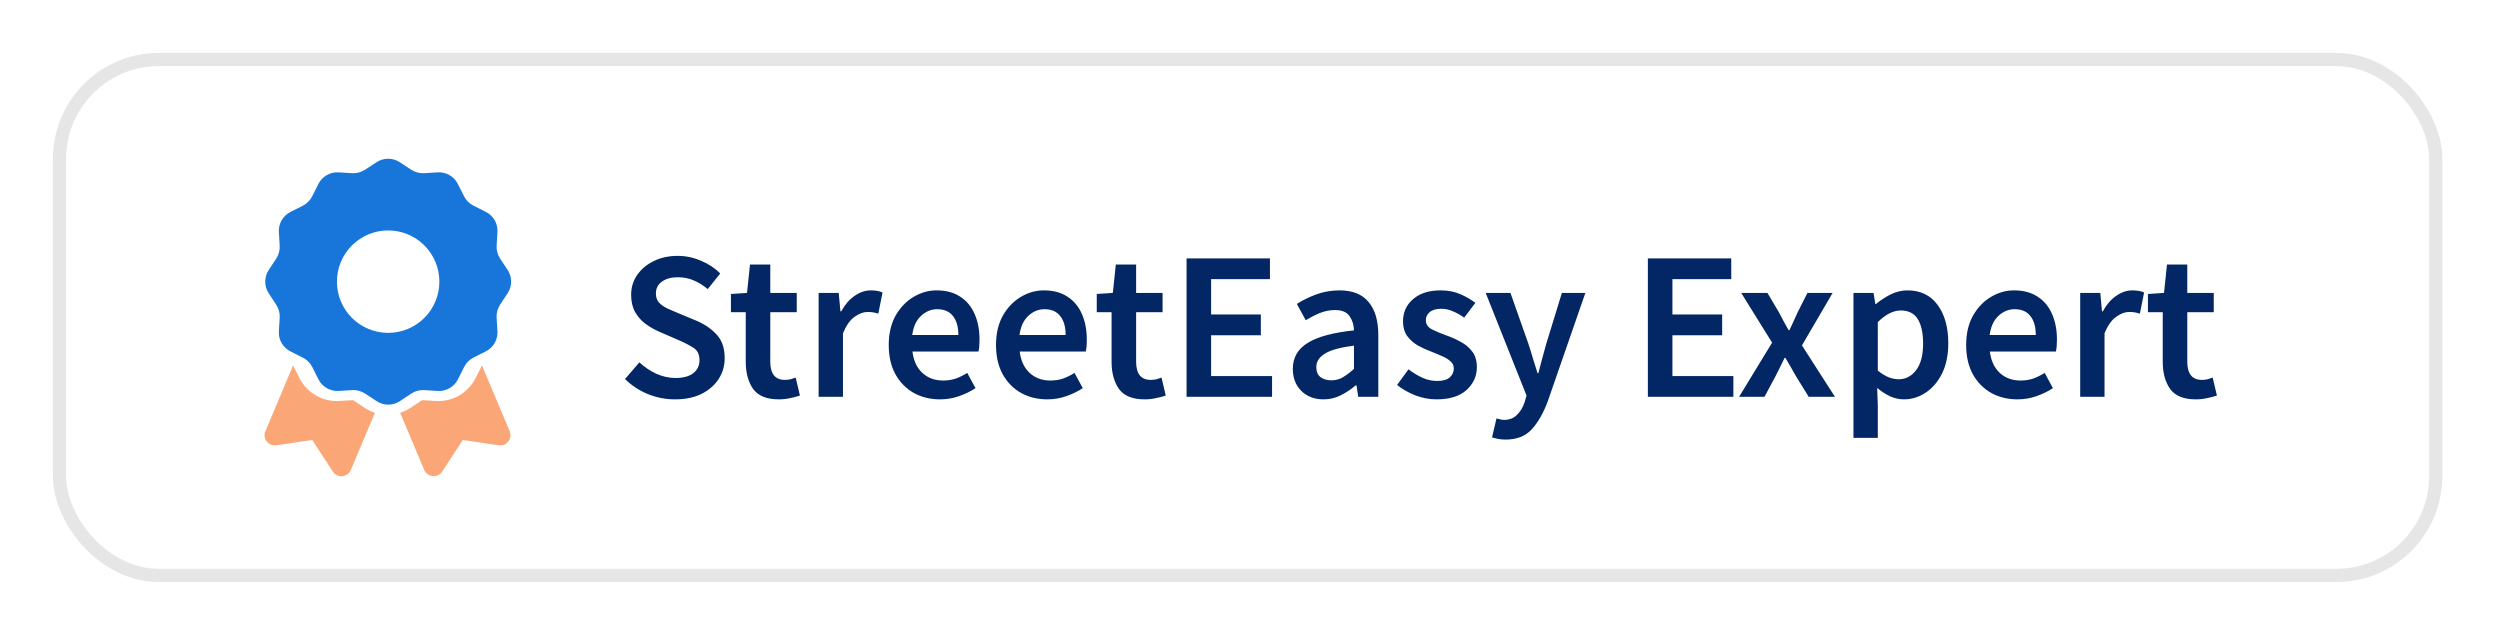
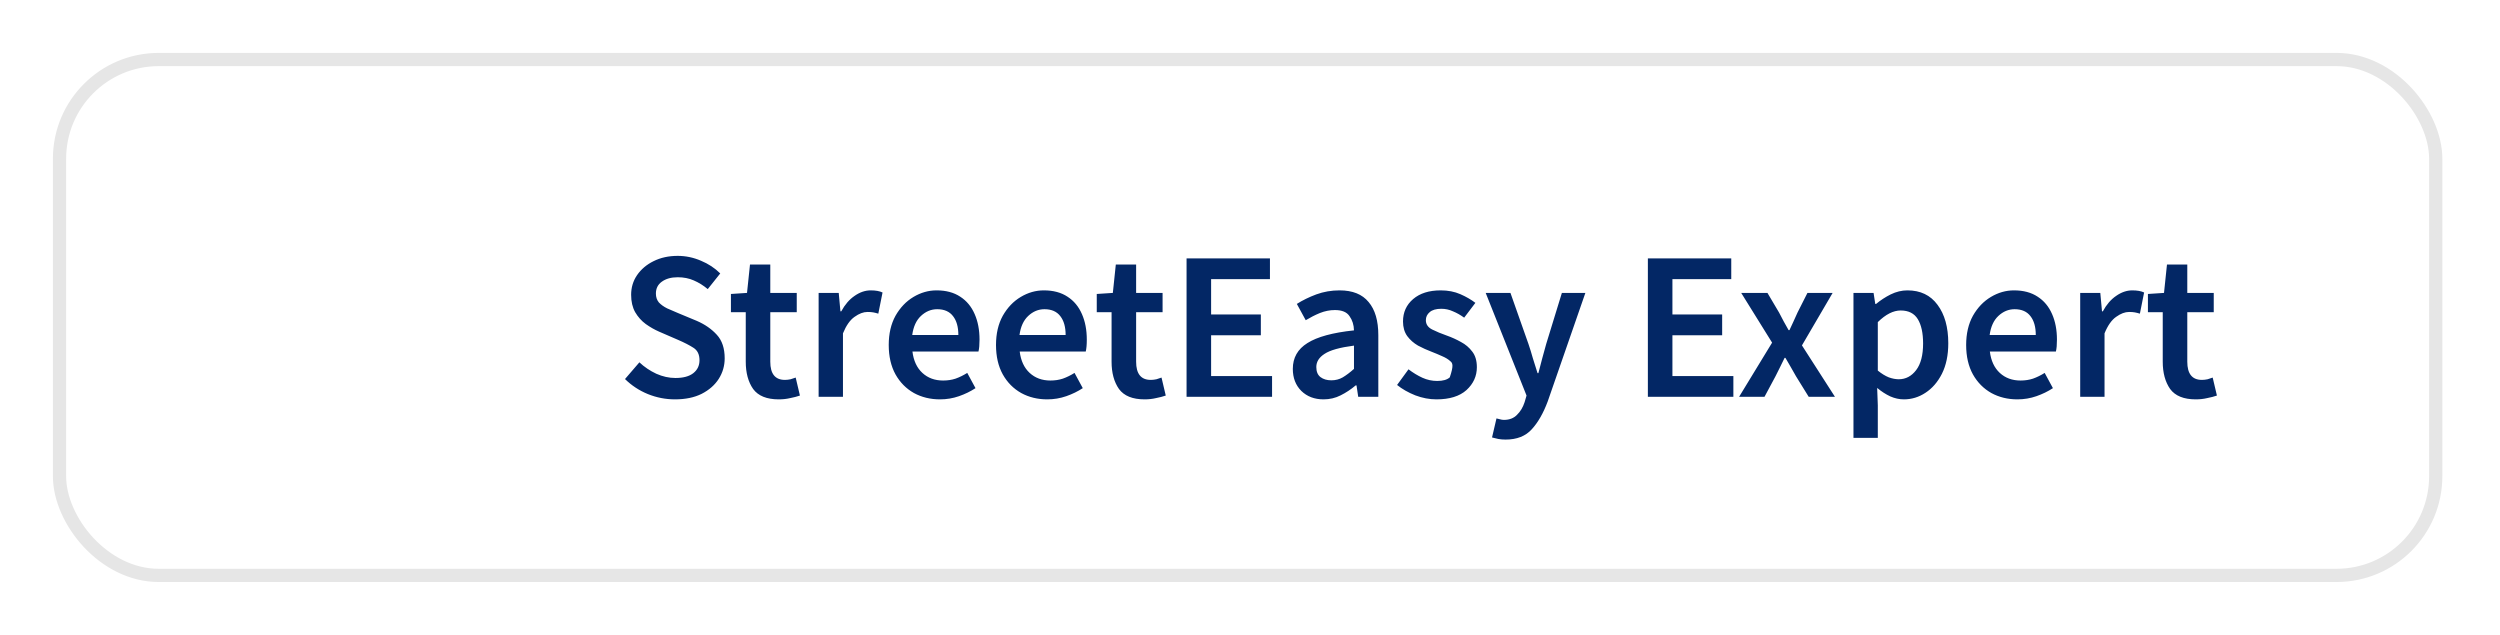
<svg xmlns="http://www.w3.org/2000/svg" width="189" height="48" viewBox="0 0 189 48" fill="none">
  <g filter="url(#filter0_d_2547_270452)">
-     <rect x="4" y="2" width="180.641" height="40" rx="8" fill="white" />
    <rect x="4.5" y="2.5" width="179.641" height="39" rx="7.5" stroke="#E6E6E6" />
-     <path d="M20.066 30.599L22.152 25.637C22.162 25.642 22.167 25.647 22.172 25.657L22.636 26.581C23.203 27.704 24.379 28.387 25.637 28.314L26.669 28.251C26.678 28.251 26.693 28.251 26.702 28.261L27.564 28.832C27.811 28.992 28.072 29.118 28.343 29.205L26.523 33.528C26.412 33.794 26.165 33.973 25.88 33.997C25.594 34.021 25.318 33.891 25.163 33.649L23.604 31.262L20.889 31.664C20.613 31.703 20.337 31.591 20.163 31.373C19.988 31.156 19.955 30.856 20.061 30.599H20.066ZM32.071 33.523L30.251 29.205C30.522 29.118 30.783 28.997 31.03 28.832L31.892 28.261C31.901 28.256 31.911 28.251 31.925 28.251L32.956 28.314C34.215 28.387 35.391 27.704 35.958 26.581L36.422 25.657C36.427 25.647 36.432 25.642 36.442 25.637L38.533 30.599C38.639 30.856 38.601 31.151 38.431 31.373C38.262 31.596 37.981 31.707 37.705 31.664L34.989 31.262L33.431 33.644C33.276 33.886 33 34.017 32.714 33.992C32.429 33.968 32.182 33.784 32.071 33.523Z" fill="#FBA677" />
-     <path d="M28.463 10.265C28.996 9.912 29.693 9.912 30.226 10.265L31.087 10.831C31.378 11.02 31.716 11.112 32.06 11.093L33.091 11.03C33.73 10.991 34.33 11.34 34.616 11.911L35.081 12.835C35.236 13.145 35.487 13.392 35.792 13.547L36.727 14.017C37.298 14.302 37.646 14.902 37.608 15.541L37.544 16.572C37.525 16.916 37.617 17.26 37.806 17.545L38.377 18.407C38.73 18.939 38.73 19.637 38.377 20.169L37.806 21.035C37.617 21.326 37.525 21.665 37.544 22.008L37.608 23.039C37.646 23.678 37.298 24.279 36.727 24.564L35.802 25.029C35.492 25.184 35.245 25.436 35.09 25.741L34.621 26.675C34.335 27.246 33.735 27.594 33.096 27.556L32.065 27.493C31.721 27.473 31.378 27.565 31.092 27.754L30.23 28.325C29.698 28.679 29.001 28.679 28.468 28.325L27.602 27.754C27.311 27.565 26.973 27.473 26.629 27.493L25.598 27.556C24.959 27.594 24.359 27.246 24.073 26.675L23.608 25.75C23.453 25.44 23.202 25.194 22.897 25.039L21.963 24.569C21.391 24.283 21.043 23.683 21.082 23.044L21.145 22.013C21.164 21.669 21.072 21.326 20.883 21.04L20.317 20.174C19.963 19.641 19.963 18.944 20.317 18.412L20.883 17.55C21.072 17.26 21.164 16.921 21.145 16.577L21.082 15.546C21.043 14.907 21.391 14.307 21.963 14.021L22.887 13.557C23.197 13.397 23.449 13.145 23.604 12.835L24.068 11.911C24.354 11.34 24.954 10.991 25.593 11.03L26.624 11.093C26.968 11.112 27.311 11.02 27.597 10.831L28.463 10.265ZM33.217 19.293C33.217 18.266 32.809 17.281 32.083 16.555C31.357 15.828 30.372 15.42 29.345 15.42C28.317 15.42 27.332 15.828 26.606 16.555C25.88 17.281 25.472 18.266 25.472 19.293C25.472 20.32 25.88 21.305 26.606 22.031C27.332 22.757 28.317 23.165 29.345 23.165C30.372 23.165 31.357 22.757 32.083 22.031C32.809 21.305 33.217 20.32 33.217 19.293Z" fill="#1876DB" />
-     <path d="M51.026 28.192C50.322 28.192 49.639 28.059 48.978 27.792C48.327 27.525 47.751 27.147 47.25 26.656L48.338 25.392C48.711 25.744 49.138 26.032 49.618 26.256C50.098 26.469 50.578 26.576 51.058 26.576C51.655 26.576 52.108 26.453 52.418 26.208C52.727 25.963 52.882 25.637 52.882 25.232C52.882 24.795 52.727 24.48 52.418 24.288C52.119 24.096 51.735 23.899 51.266 23.696L49.826 23.072C49.484 22.923 49.148 22.731 48.818 22.496C48.498 22.261 48.231 21.963 48.018 21.6C47.815 21.237 47.714 20.8 47.714 20.288C47.714 19.733 47.863 19.237 48.162 18.8C48.471 18.352 48.887 18 49.41 17.744C49.943 17.477 50.551 17.344 51.234 17.344C51.842 17.344 52.428 17.467 52.994 17.712C53.559 17.947 54.044 18.267 54.45 18.672L53.506 19.856C53.175 19.579 52.823 19.36 52.45 19.2C52.087 19.04 51.682 18.96 51.234 18.96C50.743 18.96 50.343 19.072 50.034 19.296C49.735 19.509 49.586 19.808 49.586 20.192C49.586 20.459 49.66 20.683 49.81 20.864C49.97 21.035 50.178 21.184 50.434 21.312C50.69 21.429 50.962 21.547 51.25 21.664L52.674 22.256C53.292 22.523 53.799 22.875 54.194 23.312C54.588 23.739 54.786 24.331 54.786 25.088C54.786 25.653 54.636 26.171 54.338 26.64C54.039 27.109 53.607 27.488 53.042 27.776C52.487 28.053 51.815 28.192 51.026 28.192ZM58.874 28.192C57.968 28.192 57.322 27.931 56.938 27.408C56.565 26.875 56.379 26.187 56.379 25.344V21.6H55.258V20.224L56.474 20.144L56.699 18H58.234V20.144H60.234V21.6H58.234V25.344C58.234 26.261 58.602 26.72 59.339 26.72C59.477 26.72 59.621 26.704 59.77 26.672C59.92 26.629 60.048 26.587 60.154 26.544L60.474 27.904C60.261 27.979 60.016 28.043 59.739 28.096C59.472 28.16 59.184 28.192 58.874 28.192ZM61.888 28V20.144H63.408L63.536 21.536H63.6C63.877 21.024 64.213 20.635 64.608 20.368C65.002 20.091 65.408 19.952 65.824 19.952C66.197 19.952 66.496 20.005 66.72 20.112L66.4 21.712C66.261 21.669 66.133 21.637 66.016 21.616C65.898 21.595 65.754 21.584 65.584 21.584C65.274 21.584 64.949 21.707 64.608 21.952C64.266 22.187 63.973 22.603 63.728 23.2V28H61.888ZM71.06 28.192C70.335 28.192 69.679 28.032 69.092 27.712C68.506 27.381 68.042 26.912 67.7 26.304C67.359 25.685 67.188 24.944 67.188 24.08C67.188 23.227 67.359 22.491 67.7 21.872C68.052 21.253 68.506 20.779 69.06 20.448C69.615 20.117 70.196 19.952 70.804 19.952C71.519 19.952 72.116 20.112 72.596 20.432C73.076 20.741 73.439 21.179 73.684 21.744C73.93 22.299 74.052 22.944 74.052 23.68C74.052 24.064 74.026 24.363 73.972 24.576H68.98C69.066 25.269 69.316 25.808 69.732 26.192C70.148 26.576 70.671 26.768 71.3 26.768C71.642 26.768 71.956 26.72 72.244 26.624C72.543 26.517 72.836 26.373 73.124 26.192L73.748 27.344C73.375 27.589 72.959 27.792 72.5 27.952C72.042 28.112 71.562 28.192 71.06 28.192ZM68.964 23.328H72.452C72.452 22.72 72.319 22.245 72.052 21.904C71.786 21.552 71.386 21.376 70.852 21.376C70.394 21.376 69.983 21.547 69.62 21.888C69.268 22.219 69.05 22.699 68.964 23.328ZM79.17 28.192C78.444 28.192 77.788 28.032 77.202 27.712C76.615 27.381 76.151 26.912 75.81 26.304C75.468 25.685 75.298 24.944 75.298 24.08C75.298 23.227 75.468 22.491 75.81 21.872C76.162 21.253 76.615 20.779 77.17 20.448C77.724 20.117 78.306 19.952 78.914 19.952C79.628 19.952 80.226 20.112 80.706 20.432C81.186 20.741 81.548 21.179 81.794 21.744C82.039 22.299 82.162 22.944 82.162 23.68C82.162 24.064 82.135 24.363 82.082 24.576H77.09C77.175 25.269 77.426 25.808 77.842 26.192C78.258 26.576 78.78 26.768 79.41 26.768C79.751 26.768 80.066 26.72 80.354 26.624C80.652 26.517 80.946 26.373 81.234 26.192L81.858 27.344C81.484 27.589 81.068 27.792 80.61 27.952C80.151 28.112 79.671 28.192 79.17 28.192ZM77.074 23.328H80.562C80.562 22.72 80.428 22.245 80.162 21.904C79.895 21.552 79.495 21.376 78.962 21.376C78.503 21.376 78.092 21.547 77.73 21.888C77.378 22.219 77.159 22.699 77.074 23.328ZM86.531 28.192C85.624 28.192 84.979 27.931 84.595 27.408C84.221 26.875 84.035 26.187 84.035 25.344V21.6H82.915V20.224L84.131 20.144L84.355 18H85.891V20.144H87.891V21.6H85.891V25.344C85.891 26.261 86.259 26.72 86.995 26.72C87.133 26.72 87.277 26.704 87.427 26.672C87.576 26.629 87.704 26.587 87.811 26.544L88.131 27.904C87.917 27.979 87.672 28.043 87.395 28.096C87.128 28.16 86.84 28.192 86.531 28.192ZM89.704 28V17.536H96.008V19.104H91.56V21.776H95.32V23.344H91.56V26.432H96.168V28H89.704ZM100.057 28.192C99.375 28.192 98.815 27.979 98.377 27.552C97.951 27.125 97.737 26.571 97.737 25.888C97.737 25.045 98.105 24.395 98.841 23.936C99.577 23.467 100.751 23.147 102.361 22.976C102.351 22.56 102.239 22.203 102.025 21.904C101.823 21.595 101.455 21.44 100.921 21.44C100.537 21.44 100.159 21.515 99.785 21.664C99.423 21.813 99.065 21.995 98.713 22.208L98.041 20.976C98.479 20.699 98.969 20.459 99.513 20.256C100.068 20.053 100.655 19.952 101.273 19.952C102.255 19.952 102.985 20.245 103.465 20.832C103.956 21.408 104.201 22.245 104.201 23.344V28H102.681L102.553 27.136H102.489C102.137 27.435 101.759 27.685 101.353 27.888C100.959 28.091 100.527 28.192 100.057 28.192ZM100.649 26.752C100.969 26.752 101.257 26.677 101.513 26.528C101.78 26.368 102.063 26.155 102.361 25.888V24.128C101.295 24.267 100.553 24.475 100.137 24.752C99.721 25.019 99.513 25.349 99.513 25.744C99.513 26.096 99.62 26.352 99.833 26.512C100.047 26.672 100.319 26.752 100.649 26.752ZM108.595 28.192C108.062 28.192 107.529 28.091 106.995 27.888C106.462 27.675 106.003 27.413 105.619 27.104L106.483 25.92C106.835 26.187 107.187 26.4 107.539 26.56C107.891 26.72 108.265 26.8 108.659 26.8C109.086 26.8 109.401 26.709 109.603 26.528C109.806 26.347 109.907 26.123 109.907 25.856C109.907 25.632 109.822 25.451 109.651 25.312C109.491 25.163 109.283 25.035 109.027 24.928C108.771 24.811 108.505 24.699 108.227 24.592C107.886 24.464 107.545 24.309 107.203 24.128C106.873 23.936 106.601 23.696 106.387 23.408C106.174 23.109 106.067 22.741 106.067 22.304C106.067 21.611 106.323 21.045 106.835 20.608C107.347 20.171 108.041 19.952 108.915 19.952C109.47 19.952 109.966 20.048 110.403 20.24C110.841 20.432 111.219 20.651 111.539 20.896L110.691 22.016C110.414 21.813 110.131 21.653 109.843 21.536C109.566 21.408 109.273 21.344 108.963 21.344C108.569 21.344 108.275 21.429 108.083 21.6C107.891 21.76 107.795 21.963 107.795 22.208C107.795 22.517 107.955 22.752 108.275 22.912C108.595 23.072 108.969 23.227 109.395 23.376C109.758 23.504 110.11 23.664 110.451 23.856C110.793 24.037 111.075 24.277 111.299 24.576C111.534 24.875 111.651 25.269 111.651 25.76C111.651 26.432 111.39 27.008 110.867 27.488C110.345 27.957 109.587 28.192 108.595 28.192ZM113.822 31.232C113.609 31.232 113.422 31.216 113.262 31.184C113.102 31.152 112.947 31.115 112.798 31.072L113.134 29.632C113.209 29.653 113.294 29.675 113.39 29.696C113.497 29.728 113.598 29.744 113.694 29.744C114.11 29.744 114.441 29.616 114.686 29.36C114.942 29.115 115.134 28.795 115.262 28.4L115.406 27.904L112.318 20.144H114.19L115.55 24C115.667 24.341 115.779 24.704 115.886 25.088C116.003 25.461 116.121 25.835 116.238 26.208H116.302C116.398 25.845 116.494 25.477 116.59 25.104C116.697 24.72 116.798 24.352 116.894 24L118.078 20.144H119.854L117.006 28.352C116.675 29.237 116.275 29.936 115.806 30.448C115.337 30.971 114.675 31.232 113.822 31.232ZM124.579 28V17.536H130.883V19.104H126.435V21.776H130.195V23.344H126.435V26.432H131.043V28H124.579ZM131.475 28L133.971 23.904L131.635 20.144H133.619L134.499 21.632C134.616 21.845 134.734 22.069 134.851 22.304C134.979 22.528 135.102 22.747 135.219 22.96H135.283C135.379 22.747 135.48 22.528 135.587 22.304C135.694 22.069 135.795 21.845 135.891 21.632L136.643 20.144H138.547L136.227 24.112L138.723 28H136.739L135.779 26.448C135.651 26.213 135.518 25.979 135.379 25.744C135.251 25.509 135.118 25.28 134.979 25.056H134.915C134.808 25.28 134.696 25.509 134.579 25.744C134.462 25.968 134.344 26.203 134.227 26.448L133.395 28H131.475ZM140.122 31.104V20.144H141.642L141.77 20.976H141.834C142.165 20.699 142.533 20.459 142.938 20.256C143.354 20.053 143.775 19.952 144.202 19.952C145.183 19.952 145.941 20.315 146.474 21.04C147.018 21.765 147.29 22.736 147.29 23.952C147.29 24.848 147.13 25.616 146.81 26.256C146.49 26.885 146.074 27.365 145.562 27.696C145.061 28.027 144.517 28.192 143.93 28.192C143.589 28.192 143.247 28.117 142.906 27.968C142.565 27.808 142.234 27.595 141.914 27.328L141.962 28.64V31.104H140.122ZM143.546 26.672C144.069 26.672 144.506 26.443 144.858 25.984C145.21 25.525 145.386 24.853 145.386 23.968C145.386 23.179 145.253 22.565 144.986 22.128C144.719 21.691 144.287 21.472 143.69 21.472C143.135 21.472 142.559 21.765 141.962 22.352V26.016C142.25 26.251 142.527 26.421 142.794 26.528C143.061 26.624 143.311 26.672 143.546 26.672ZM152.513 28.192C151.788 28.192 151.132 28.032 150.545 27.712C149.959 27.381 149.495 26.912 149.153 26.304C148.812 25.685 148.641 24.944 148.641 24.08C148.641 23.227 148.812 22.491 149.153 21.872C149.505 21.253 149.959 20.779 150.513 20.448C151.068 20.117 151.649 19.952 152.257 19.952C152.972 19.952 153.569 20.112 154.049 20.432C154.529 20.741 154.892 21.179 155.137 21.744C155.383 22.299 155.505 22.944 155.505 23.68C155.505 24.064 155.479 24.363 155.425 24.576H150.433C150.519 25.269 150.769 25.808 151.185 26.192C151.601 26.576 152.124 26.768 152.753 26.768C153.095 26.768 153.409 26.72 153.697 26.624C153.996 26.517 154.289 26.373 154.577 26.192L155.201 27.344C154.828 27.589 154.412 27.792 153.953 27.952C153.495 28.112 153.015 28.192 152.513 28.192ZM150.417 23.328H153.905C153.905 22.72 153.772 22.245 153.505 21.904C153.239 21.552 152.839 21.376 152.305 21.376C151.847 21.376 151.436 21.547 151.073 21.888C150.721 22.219 150.503 22.699 150.417 23.328ZM157.263 28V20.144H158.783L158.911 21.536H158.975C159.252 21.024 159.588 20.635 159.983 20.368C160.377 20.091 160.783 19.952 161.199 19.952C161.572 19.952 161.871 20.005 162.095 20.112L161.775 21.712C161.636 21.669 161.508 21.637 161.391 21.616C161.273 21.595 161.129 21.584 160.959 21.584C160.649 21.584 160.324 21.707 159.983 21.952C159.641 22.187 159.348 22.603 159.103 23.2V28H157.263ZM165.999 28.192C165.093 28.192 164.447 27.931 164.063 27.408C163.69 26.875 163.503 26.187 163.503 25.344V21.6H162.383V20.224L163.599 20.144L163.823 18H165.359V20.144H167.359V21.6H165.359V25.344C165.359 26.261 165.727 26.72 166.463 26.72C166.602 26.72 166.746 26.704 166.895 26.672C167.045 26.629 167.173 26.587 167.279 26.544L167.599 27.904C167.386 27.979 167.141 28.043 166.863 28.096C166.597 28.16 166.309 28.192 165.999 28.192Z" fill="#032765" />
+     <path d="M51.026 28.192C50.322 28.192 49.639 28.059 48.978 27.792C48.327 27.525 47.751 27.147 47.25 26.656L48.338 25.392C48.711 25.744 49.138 26.032 49.618 26.256C50.098 26.469 50.578 26.576 51.058 26.576C51.655 26.576 52.108 26.453 52.418 26.208C52.727 25.963 52.882 25.637 52.882 25.232C52.882 24.795 52.727 24.48 52.418 24.288C52.119 24.096 51.735 23.899 51.266 23.696L49.826 23.072C49.484 22.923 49.148 22.731 48.818 22.496C48.498 22.261 48.231 21.963 48.018 21.6C47.815 21.237 47.714 20.8 47.714 20.288C47.714 19.733 47.863 19.237 48.162 18.8C48.471 18.352 48.887 18 49.41 17.744C49.943 17.477 50.551 17.344 51.234 17.344C51.842 17.344 52.428 17.467 52.994 17.712C53.559 17.947 54.044 18.267 54.45 18.672L53.506 19.856C53.175 19.579 52.823 19.36 52.45 19.2C52.087 19.04 51.682 18.96 51.234 18.96C50.743 18.96 50.343 19.072 50.034 19.296C49.735 19.509 49.586 19.808 49.586 20.192C49.586 20.459 49.66 20.683 49.81 20.864C49.97 21.035 50.178 21.184 50.434 21.312C50.69 21.429 50.962 21.547 51.25 21.664L52.674 22.256C53.292 22.523 53.799 22.875 54.194 23.312C54.588 23.739 54.786 24.331 54.786 25.088C54.786 25.653 54.636 26.171 54.338 26.64C54.039 27.109 53.607 27.488 53.042 27.776C52.487 28.053 51.815 28.192 51.026 28.192ZM58.874 28.192C57.968 28.192 57.322 27.931 56.938 27.408C56.565 26.875 56.379 26.187 56.379 25.344V21.6H55.258V20.224L56.474 20.144L56.699 18H58.234V20.144H60.234V21.6H58.234V25.344C58.234 26.261 58.602 26.72 59.339 26.72C59.477 26.72 59.621 26.704 59.77 26.672C59.92 26.629 60.048 26.587 60.154 26.544L60.474 27.904C60.261 27.979 60.016 28.043 59.739 28.096C59.472 28.16 59.184 28.192 58.874 28.192ZM61.888 28V20.144H63.408L63.536 21.536H63.6C63.877 21.024 64.213 20.635 64.608 20.368C65.002 20.091 65.408 19.952 65.824 19.952C66.197 19.952 66.496 20.005 66.72 20.112L66.4 21.712C66.261 21.669 66.133 21.637 66.016 21.616C65.898 21.595 65.754 21.584 65.584 21.584C65.274 21.584 64.949 21.707 64.608 21.952C64.266 22.187 63.973 22.603 63.728 23.2V28H61.888ZM71.06 28.192C70.335 28.192 69.679 28.032 69.092 27.712C68.506 27.381 68.042 26.912 67.7 26.304C67.359 25.685 67.188 24.944 67.188 24.08C67.188 23.227 67.359 22.491 67.7 21.872C68.052 21.253 68.506 20.779 69.06 20.448C69.615 20.117 70.196 19.952 70.804 19.952C71.519 19.952 72.116 20.112 72.596 20.432C73.076 20.741 73.439 21.179 73.684 21.744C73.93 22.299 74.052 22.944 74.052 23.68C74.052 24.064 74.026 24.363 73.972 24.576H68.98C69.066 25.269 69.316 25.808 69.732 26.192C70.148 26.576 70.671 26.768 71.3 26.768C71.642 26.768 71.956 26.72 72.244 26.624C72.543 26.517 72.836 26.373 73.124 26.192L73.748 27.344C73.375 27.589 72.959 27.792 72.5 27.952C72.042 28.112 71.562 28.192 71.06 28.192ZM68.964 23.328H72.452C72.452 22.72 72.319 22.245 72.052 21.904C71.786 21.552 71.386 21.376 70.852 21.376C70.394 21.376 69.983 21.547 69.62 21.888C69.268 22.219 69.05 22.699 68.964 23.328ZM79.17 28.192C78.444 28.192 77.788 28.032 77.202 27.712C76.615 27.381 76.151 26.912 75.81 26.304C75.468 25.685 75.298 24.944 75.298 24.08C75.298 23.227 75.468 22.491 75.81 21.872C76.162 21.253 76.615 20.779 77.17 20.448C77.724 20.117 78.306 19.952 78.914 19.952C79.628 19.952 80.226 20.112 80.706 20.432C81.186 20.741 81.548 21.179 81.794 21.744C82.039 22.299 82.162 22.944 82.162 23.68C82.162 24.064 82.135 24.363 82.082 24.576H77.09C77.175 25.269 77.426 25.808 77.842 26.192C78.258 26.576 78.78 26.768 79.41 26.768C79.751 26.768 80.066 26.72 80.354 26.624C80.652 26.517 80.946 26.373 81.234 26.192L81.858 27.344C81.484 27.589 81.068 27.792 80.61 27.952C80.151 28.112 79.671 28.192 79.17 28.192ZM77.074 23.328H80.562C80.562 22.72 80.428 22.245 80.162 21.904C79.895 21.552 79.495 21.376 78.962 21.376C78.503 21.376 78.092 21.547 77.73 21.888C77.378 22.219 77.159 22.699 77.074 23.328ZM86.531 28.192C85.624 28.192 84.979 27.931 84.595 27.408C84.221 26.875 84.035 26.187 84.035 25.344V21.6H82.915V20.224L84.131 20.144L84.355 18H85.891V20.144H87.891V21.6H85.891V25.344C85.891 26.261 86.259 26.72 86.995 26.72C87.133 26.72 87.277 26.704 87.427 26.672C87.576 26.629 87.704 26.587 87.811 26.544L88.131 27.904C87.917 27.979 87.672 28.043 87.395 28.096C87.128 28.16 86.84 28.192 86.531 28.192ZM89.704 28V17.536H96.008V19.104H91.56V21.776H95.32V23.344H91.56V26.432H96.168V28H89.704ZM100.057 28.192C99.375 28.192 98.815 27.979 98.377 27.552C97.951 27.125 97.737 26.571 97.737 25.888C97.737 25.045 98.105 24.395 98.841 23.936C99.577 23.467 100.751 23.147 102.361 22.976C102.351 22.56 102.239 22.203 102.025 21.904C101.823 21.595 101.455 21.44 100.921 21.44C100.537 21.44 100.159 21.515 99.785 21.664C99.423 21.813 99.065 21.995 98.713 22.208L98.041 20.976C98.479 20.699 98.969 20.459 99.513 20.256C100.068 20.053 100.655 19.952 101.273 19.952C102.255 19.952 102.985 20.245 103.465 20.832C103.956 21.408 104.201 22.245 104.201 23.344V28H102.681L102.553 27.136H102.489C102.137 27.435 101.759 27.685 101.353 27.888C100.959 28.091 100.527 28.192 100.057 28.192ZM100.649 26.752C100.969 26.752 101.257 26.677 101.513 26.528C101.78 26.368 102.063 26.155 102.361 25.888V24.128C101.295 24.267 100.553 24.475 100.137 24.752C99.721 25.019 99.513 25.349 99.513 25.744C99.513 26.096 99.62 26.352 99.833 26.512C100.047 26.672 100.319 26.752 100.649 26.752ZM108.595 28.192C108.062 28.192 107.529 28.091 106.995 27.888C106.462 27.675 106.003 27.413 105.619 27.104L106.483 25.92C106.835 26.187 107.187 26.4 107.539 26.56C107.891 26.72 108.265 26.8 108.659 26.8C109.086 26.8 109.401 26.709 109.603 26.528C109.907 25.632 109.822 25.451 109.651 25.312C109.491 25.163 109.283 25.035 109.027 24.928C108.771 24.811 108.505 24.699 108.227 24.592C107.886 24.464 107.545 24.309 107.203 24.128C106.873 23.936 106.601 23.696 106.387 23.408C106.174 23.109 106.067 22.741 106.067 22.304C106.067 21.611 106.323 21.045 106.835 20.608C107.347 20.171 108.041 19.952 108.915 19.952C109.47 19.952 109.966 20.048 110.403 20.24C110.841 20.432 111.219 20.651 111.539 20.896L110.691 22.016C110.414 21.813 110.131 21.653 109.843 21.536C109.566 21.408 109.273 21.344 108.963 21.344C108.569 21.344 108.275 21.429 108.083 21.6C107.891 21.76 107.795 21.963 107.795 22.208C107.795 22.517 107.955 22.752 108.275 22.912C108.595 23.072 108.969 23.227 109.395 23.376C109.758 23.504 110.11 23.664 110.451 23.856C110.793 24.037 111.075 24.277 111.299 24.576C111.534 24.875 111.651 25.269 111.651 25.76C111.651 26.432 111.39 27.008 110.867 27.488C110.345 27.957 109.587 28.192 108.595 28.192ZM113.822 31.232C113.609 31.232 113.422 31.216 113.262 31.184C113.102 31.152 112.947 31.115 112.798 31.072L113.134 29.632C113.209 29.653 113.294 29.675 113.39 29.696C113.497 29.728 113.598 29.744 113.694 29.744C114.11 29.744 114.441 29.616 114.686 29.36C114.942 29.115 115.134 28.795 115.262 28.4L115.406 27.904L112.318 20.144H114.19L115.55 24C115.667 24.341 115.779 24.704 115.886 25.088C116.003 25.461 116.121 25.835 116.238 26.208H116.302C116.398 25.845 116.494 25.477 116.59 25.104C116.697 24.72 116.798 24.352 116.894 24L118.078 20.144H119.854L117.006 28.352C116.675 29.237 116.275 29.936 115.806 30.448C115.337 30.971 114.675 31.232 113.822 31.232ZM124.579 28V17.536H130.883V19.104H126.435V21.776H130.195V23.344H126.435V26.432H131.043V28H124.579ZM131.475 28L133.971 23.904L131.635 20.144H133.619L134.499 21.632C134.616 21.845 134.734 22.069 134.851 22.304C134.979 22.528 135.102 22.747 135.219 22.96H135.283C135.379 22.747 135.48 22.528 135.587 22.304C135.694 22.069 135.795 21.845 135.891 21.632L136.643 20.144H138.547L136.227 24.112L138.723 28H136.739L135.779 26.448C135.651 26.213 135.518 25.979 135.379 25.744C135.251 25.509 135.118 25.28 134.979 25.056H134.915C134.808 25.28 134.696 25.509 134.579 25.744C134.462 25.968 134.344 26.203 134.227 26.448L133.395 28H131.475ZM140.122 31.104V20.144H141.642L141.77 20.976H141.834C142.165 20.699 142.533 20.459 142.938 20.256C143.354 20.053 143.775 19.952 144.202 19.952C145.183 19.952 145.941 20.315 146.474 21.04C147.018 21.765 147.29 22.736 147.29 23.952C147.29 24.848 147.13 25.616 146.81 26.256C146.49 26.885 146.074 27.365 145.562 27.696C145.061 28.027 144.517 28.192 143.93 28.192C143.589 28.192 143.247 28.117 142.906 27.968C142.565 27.808 142.234 27.595 141.914 27.328L141.962 28.64V31.104H140.122ZM143.546 26.672C144.069 26.672 144.506 26.443 144.858 25.984C145.21 25.525 145.386 24.853 145.386 23.968C145.386 23.179 145.253 22.565 144.986 22.128C144.719 21.691 144.287 21.472 143.69 21.472C143.135 21.472 142.559 21.765 141.962 22.352V26.016C142.25 26.251 142.527 26.421 142.794 26.528C143.061 26.624 143.311 26.672 143.546 26.672ZM152.513 28.192C151.788 28.192 151.132 28.032 150.545 27.712C149.959 27.381 149.495 26.912 149.153 26.304C148.812 25.685 148.641 24.944 148.641 24.08C148.641 23.227 148.812 22.491 149.153 21.872C149.505 21.253 149.959 20.779 150.513 20.448C151.068 20.117 151.649 19.952 152.257 19.952C152.972 19.952 153.569 20.112 154.049 20.432C154.529 20.741 154.892 21.179 155.137 21.744C155.383 22.299 155.505 22.944 155.505 23.68C155.505 24.064 155.479 24.363 155.425 24.576H150.433C150.519 25.269 150.769 25.808 151.185 26.192C151.601 26.576 152.124 26.768 152.753 26.768C153.095 26.768 153.409 26.72 153.697 26.624C153.996 26.517 154.289 26.373 154.577 26.192L155.201 27.344C154.828 27.589 154.412 27.792 153.953 27.952C153.495 28.112 153.015 28.192 152.513 28.192ZM150.417 23.328H153.905C153.905 22.72 153.772 22.245 153.505 21.904C153.239 21.552 152.839 21.376 152.305 21.376C151.847 21.376 151.436 21.547 151.073 21.888C150.721 22.219 150.503 22.699 150.417 23.328ZM157.263 28V20.144H158.783L158.911 21.536H158.975C159.252 21.024 159.588 20.635 159.983 20.368C160.377 20.091 160.783 19.952 161.199 19.952C161.572 19.952 161.871 20.005 162.095 20.112L161.775 21.712C161.636 21.669 161.508 21.637 161.391 21.616C161.273 21.595 161.129 21.584 160.959 21.584C160.649 21.584 160.324 21.707 159.983 21.952C159.641 22.187 159.348 22.603 159.103 23.2V28H157.263ZM165.999 28.192C165.093 28.192 164.447 27.931 164.063 27.408C163.69 26.875 163.503 26.187 163.503 25.344V21.6H162.383V20.224L163.599 20.144L163.823 18H165.359V20.144H167.359V21.6H165.359V25.344C165.359 26.261 165.727 26.72 166.463 26.72C166.602 26.72 166.746 26.704 166.895 26.672C167.045 26.629 167.173 26.587 167.279 26.544L167.599 27.904C167.386 27.979 167.141 28.043 166.863 28.096C166.597 28.16 166.309 28.192 165.999 28.192Z" fill="#032765" />
  </g>
  <defs>
    <filter id="filter0_d_2547_270452" x="0" y="0" width="188.642" height="48" filterUnits="userSpaceOnUse" color-interpolation-filters="sRGB">
      <feFlood flood-opacity="0" result="BackgroundImageFix" />
      <feColorMatrix in="SourceAlpha" type="matrix" values="0 0 0 0 0 0 0 0 0 0 0 0 0 0 0 0 0 0 127 0" result="hardAlpha" />
      <feOffset dy="2" />
      <feGaussianBlur stdDeviation="2" />
      <feColorMatrix type="matrix" values="0 0 0 0 0 0 0 0 0 0 0 0 0 0 0 0 0 0 0.04 0" />
      <feBlend mode="normal" in2="BackgroundImageFix" result="effect1_dropShadow_2547_270452" />
      <feBlend mode="normal" in="SourceGraphic" in2="effect1_dropShadow_2547_270452" result="shape" />
    </filter>
  </defs>
</svg>